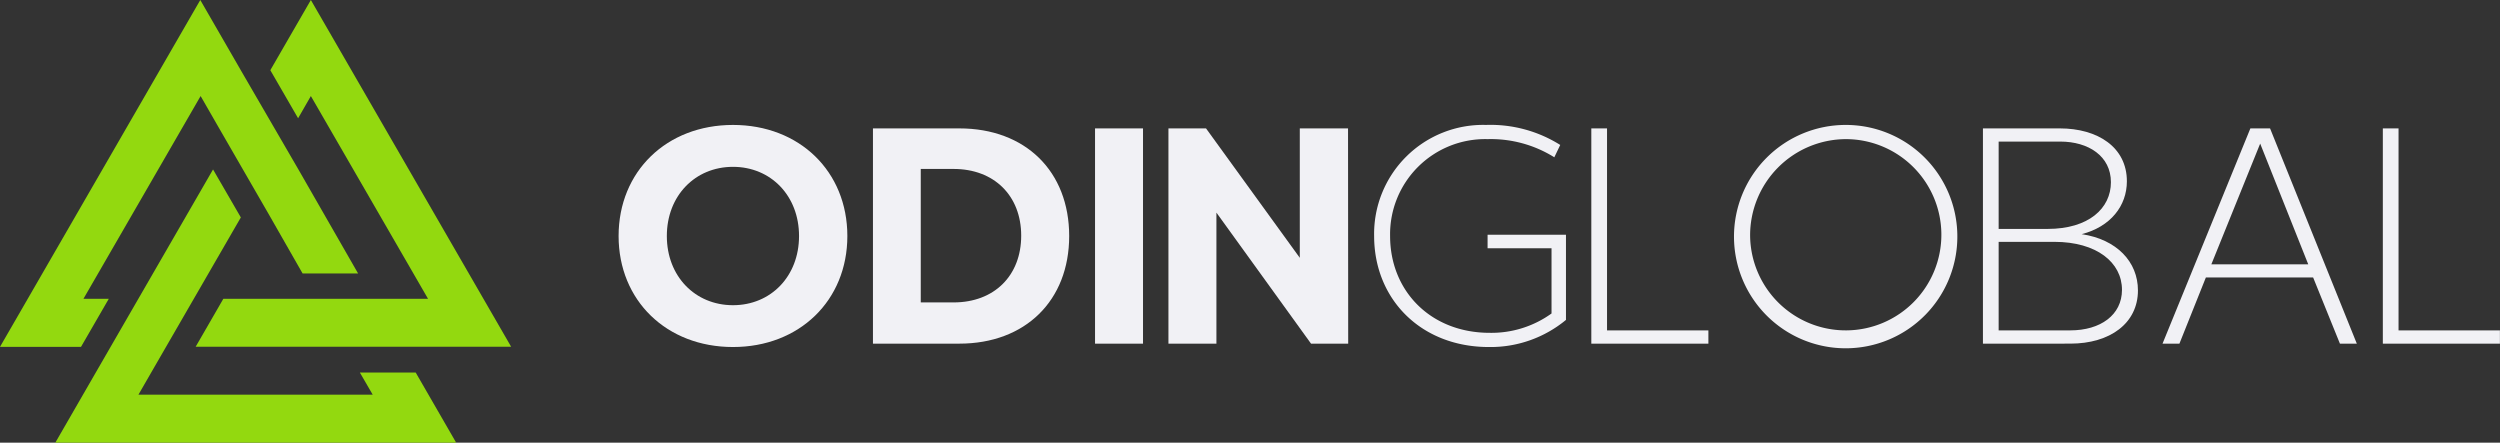
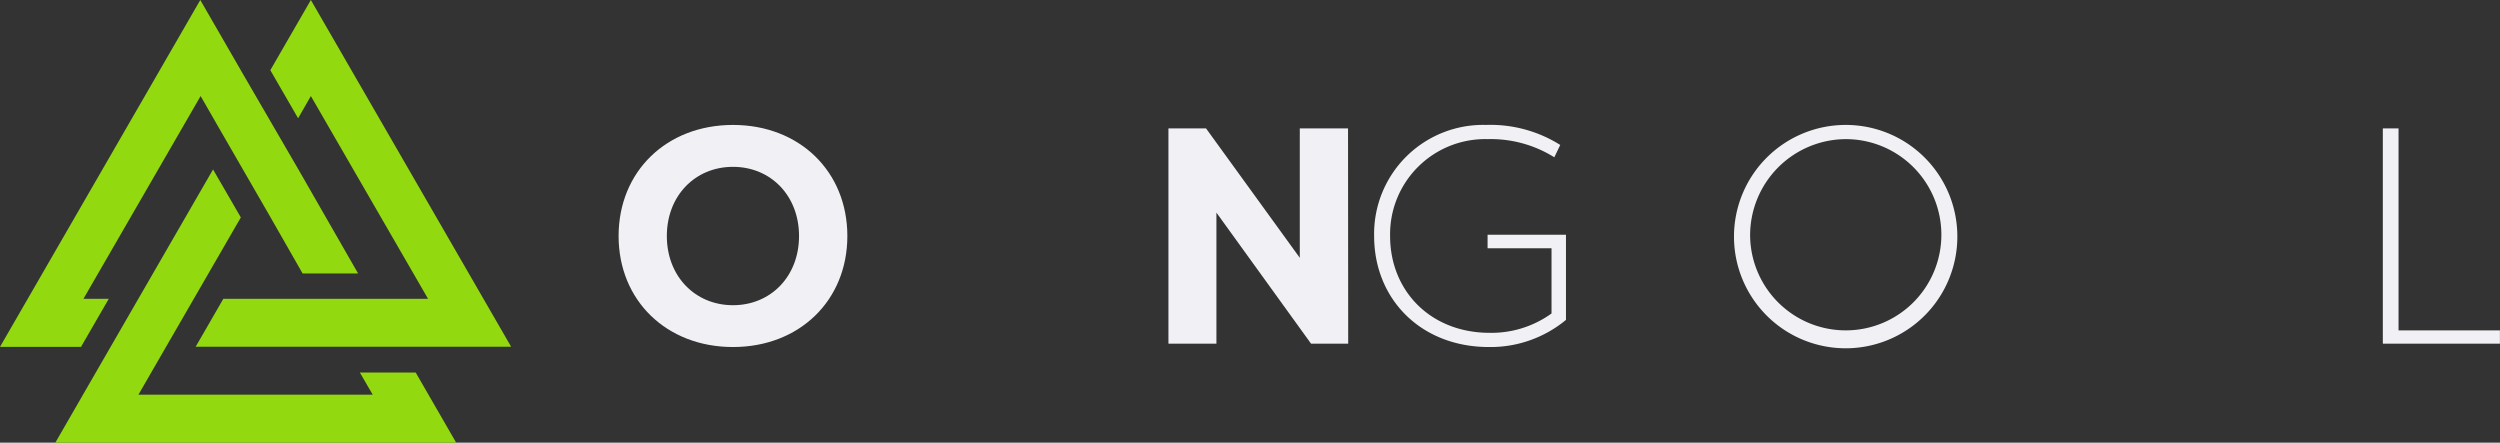
<svg xmlns="http://www.w3.org/2000/svg" width="295.95" height="52.4" viewBox="0 0 295.95 52.4">
  <rect x="0" y="0" width="295.95" height="52.4" fill="#333333" stroke="none" />
  <g id="Layer_2" data-name="Layer 2">
    <g id="design">
      <path d="M100.31,27.94c0,7.64-5.68,13.14-13.54,13.14s-13.54-5.5-13.54-13.14S78.9,14.79,86.77,14.79,100.31,20.29,100.31,27.94Zm-21.37,0c0,4.77,3.35,8.19,7.83,8.19s7.82-3.42,7.82-8.19-3.34-8.19-7.82-8.19S78.94,23.17,78.94,27.94Z" fill="#f1f1f5" />
-       <path d="M113.57,15.2c7.83,0,13,5.09,13,12.74s-5.2,12.74-13,12.74H103.34V15.2ZM109,20v15.8h3.89c4.81,0,8-3.17,8-7.9s-3.2-7.9-8-7.9Z" fill="#f1f1f5" />
-       <path d="M135.31,40.68h-5.68V15.2h5.68Z" fill="#f1f1f5" />
      <path d="M159.6,40.68h-4.4L144,25.17V40.68h-5.68V15.2h4.45l11.1,15.32V15.2h5.71Z" fill="#f1f1f5" />
      <path d="M184.7,17.16,184,18.62a14.18,14.18,0,0,0-7.9-2.15,11.26,11.26,0,0,0-11.54,11.47c0,6.51,4.8,11.46,11.79,11.46a12.18,12.18,0,0,0,7.32-2.29V29.39h-7.57v-1.6h9.28V37.87a14,14,0,0,1-9.14,3.21c-8,0-13.57-5.64-13.57-13.14a12.9,12.9,0,0,1,13.25-13.15A15.5,15.5,0,0,1,184.7,17.16Z" fill="#f1f1f5" />
-       <path d="M190.24,39.11h12v1.57H188.38V15.2h1.86Z" fill="#f1f1f5" />
      <path d="M231.71,27.94A13.22,13.22,0,1,1,218.5,14.79,13.2,13.2,0,0,1,231.71,27.94Zm-24.53,0A11.32,11.32,0,1,0,218.5,16.47,11.38,11.38,0,0,0,207.18,27.94Z" fill="#f1f1f5" />
-       <path d="M243.84,15.2c4.48,0,7.94,2.22,7.94,6.26,0,2.91-1.93,5.38-5.35,6.26,4.15.62,6.66,3.27,6.66,6.66,0,3.89-3.31,6.3-8,6.3H234.74V15.2Zm-7.24,1.56V27.1h5.79c4.88,0,7.5-2.44,7.5-5.53s-2.66-4.81-6-4.81Zm0,11.87V39.11h8.48c3.57,0,6.12-1.82,6.12-4.8,0-3.24-3-5.68-8-5.68Z" fill="#f1f1f5" />
-       <path d="M279,40.68h-2l-3.17-7.83h-12.7l-3.13,7.83h-2L266.4,15.2h2.33Zm-17.22-9.39h11.47L267.56,17Z" fill="#f1f1f5" />
      <path d="M283.94,39.11h12v1.57H282.08V15.2h1.86Z" fill="#f1f1f5" />
      <path d="M42.6,44.1l1.52,2.62H16.39l1.81-3.14,6.2-10.73,4.11-7.11-3.29-5.68-6.93,12h0L11.43,43.94,6.55,52.4H54l-4.79-8.3ZM36.8,11.37l13.87,24H26.44l-3.28,5.68H60.51L36.8,0,32,8.31,35.29,14Zm-23.92,24h-3l13.87-24,2,3.48,6.07,10.52,4,7h6.57l-7-12.2h0L28.59,8.46,23.71,0,0,41.06H9.59Z" fill="#93d90f" />
    </g>
  </g>
</svg>